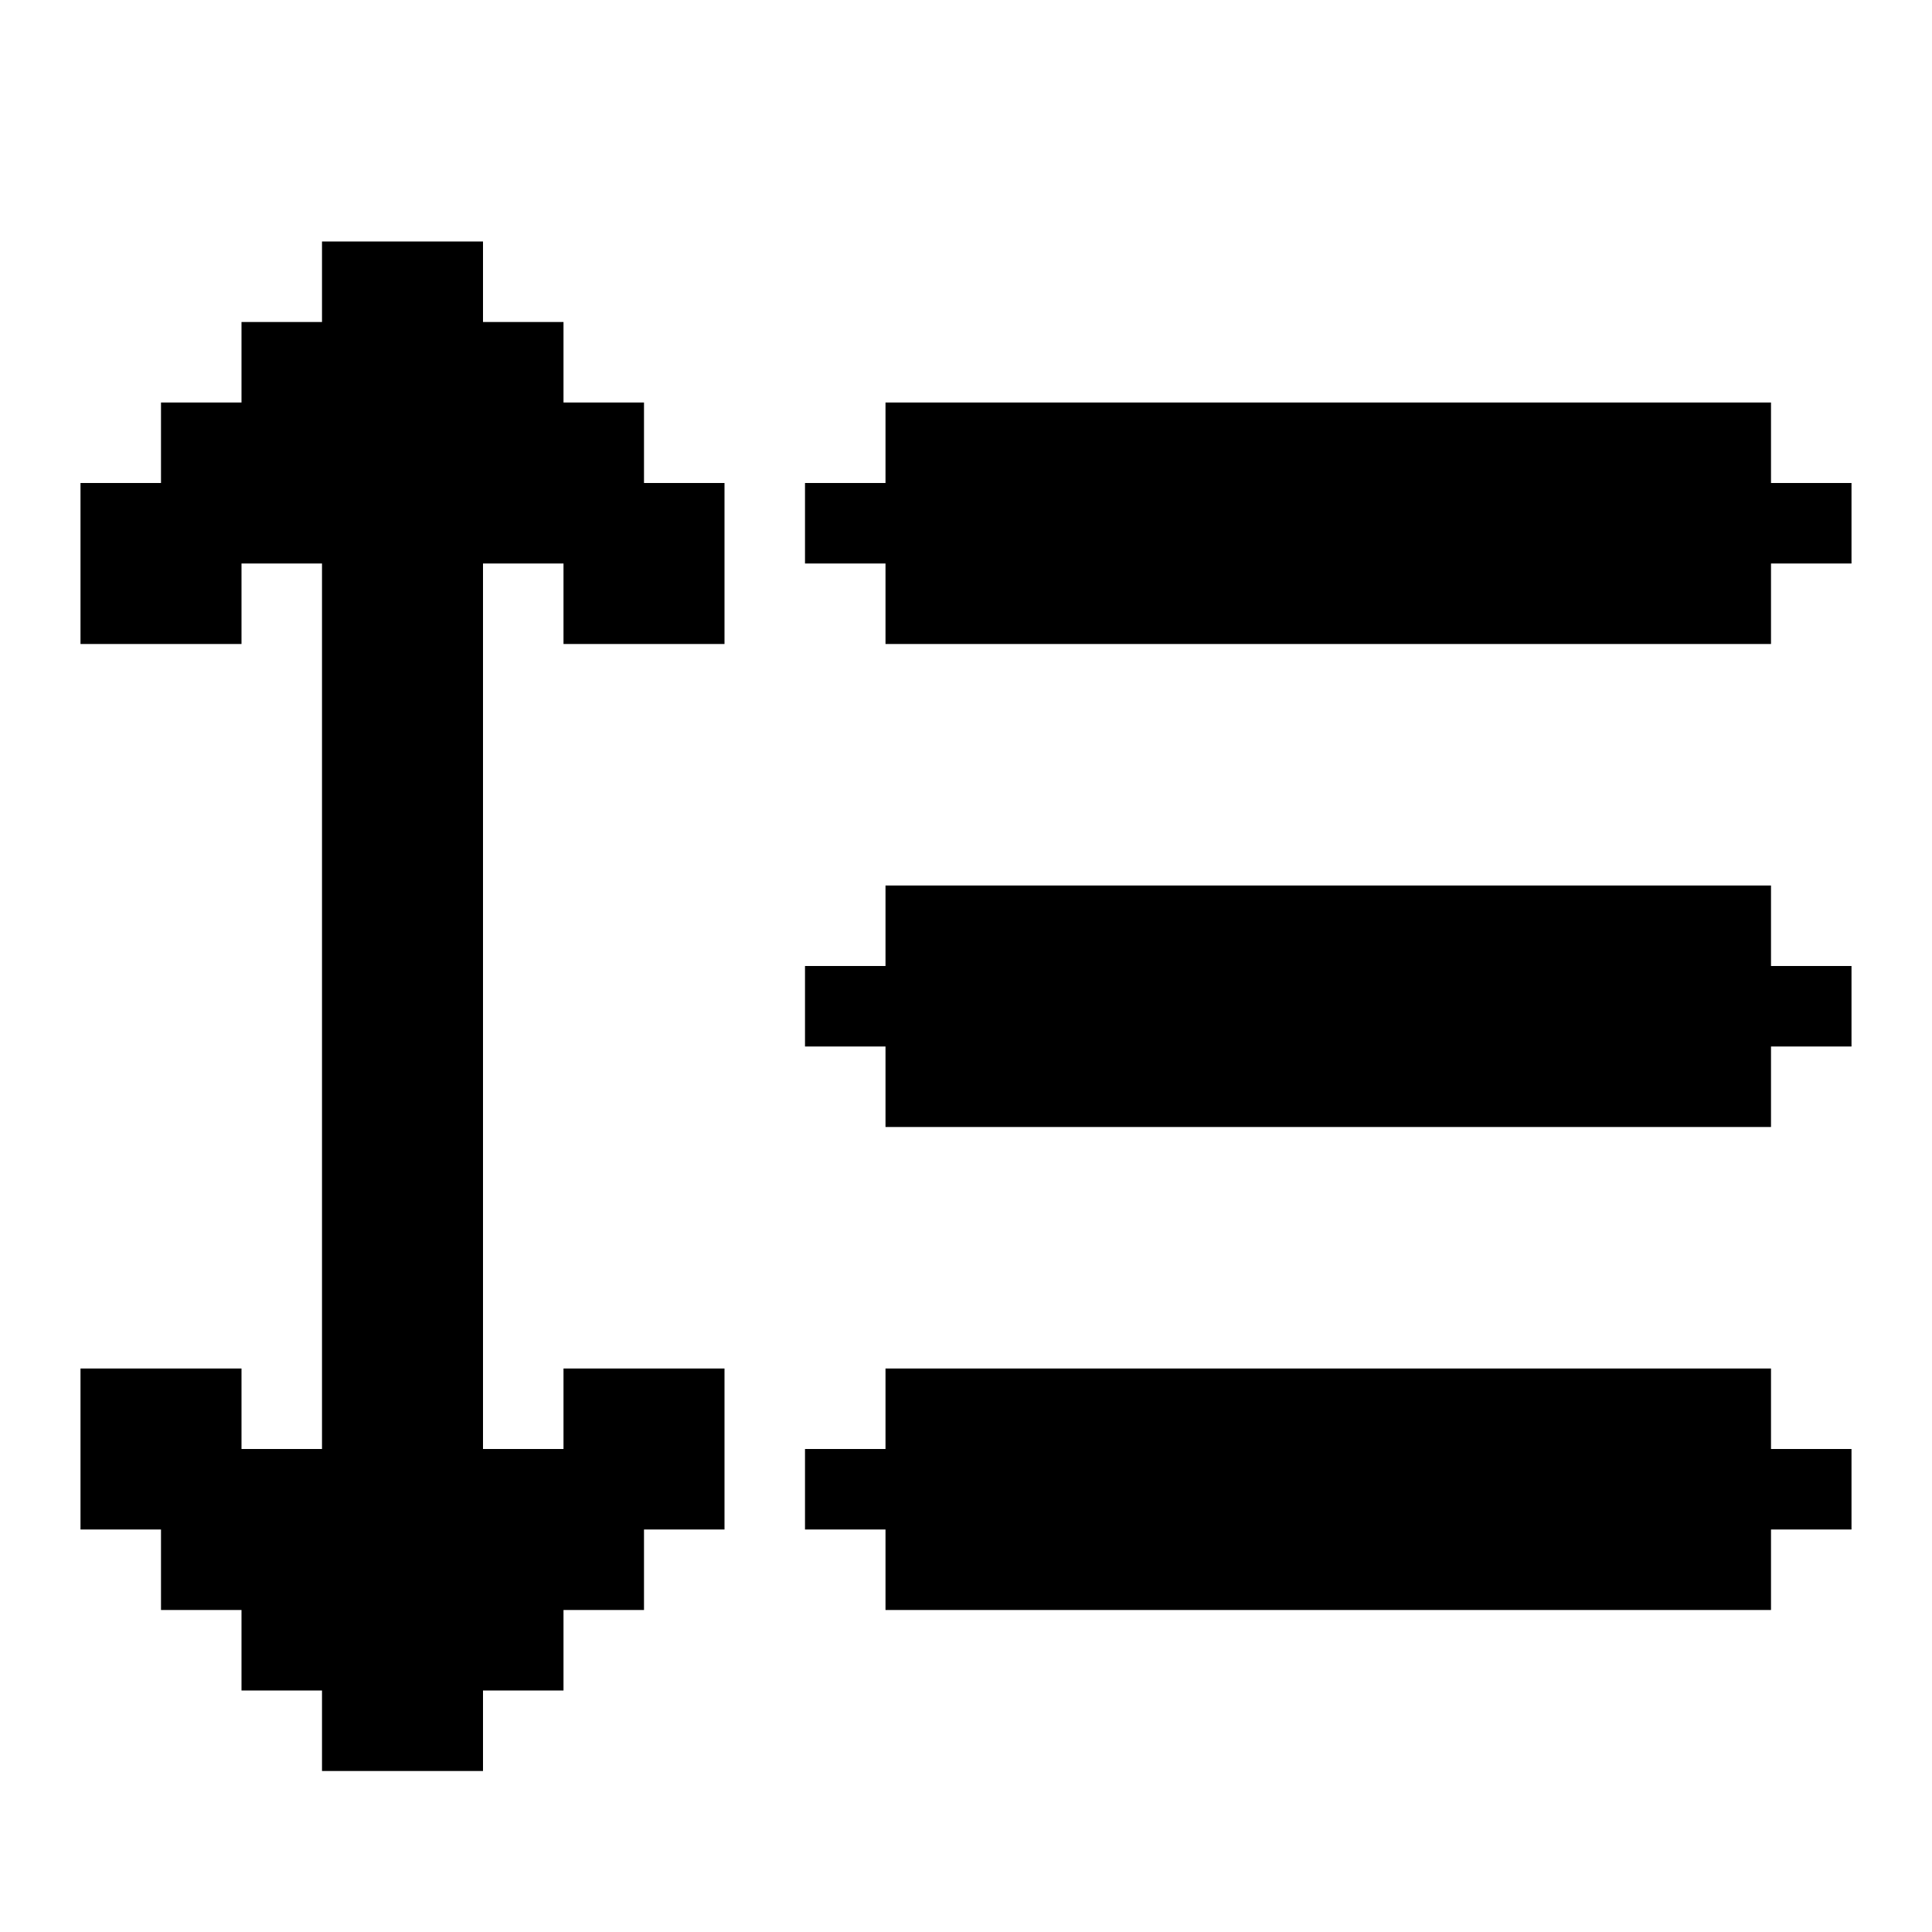
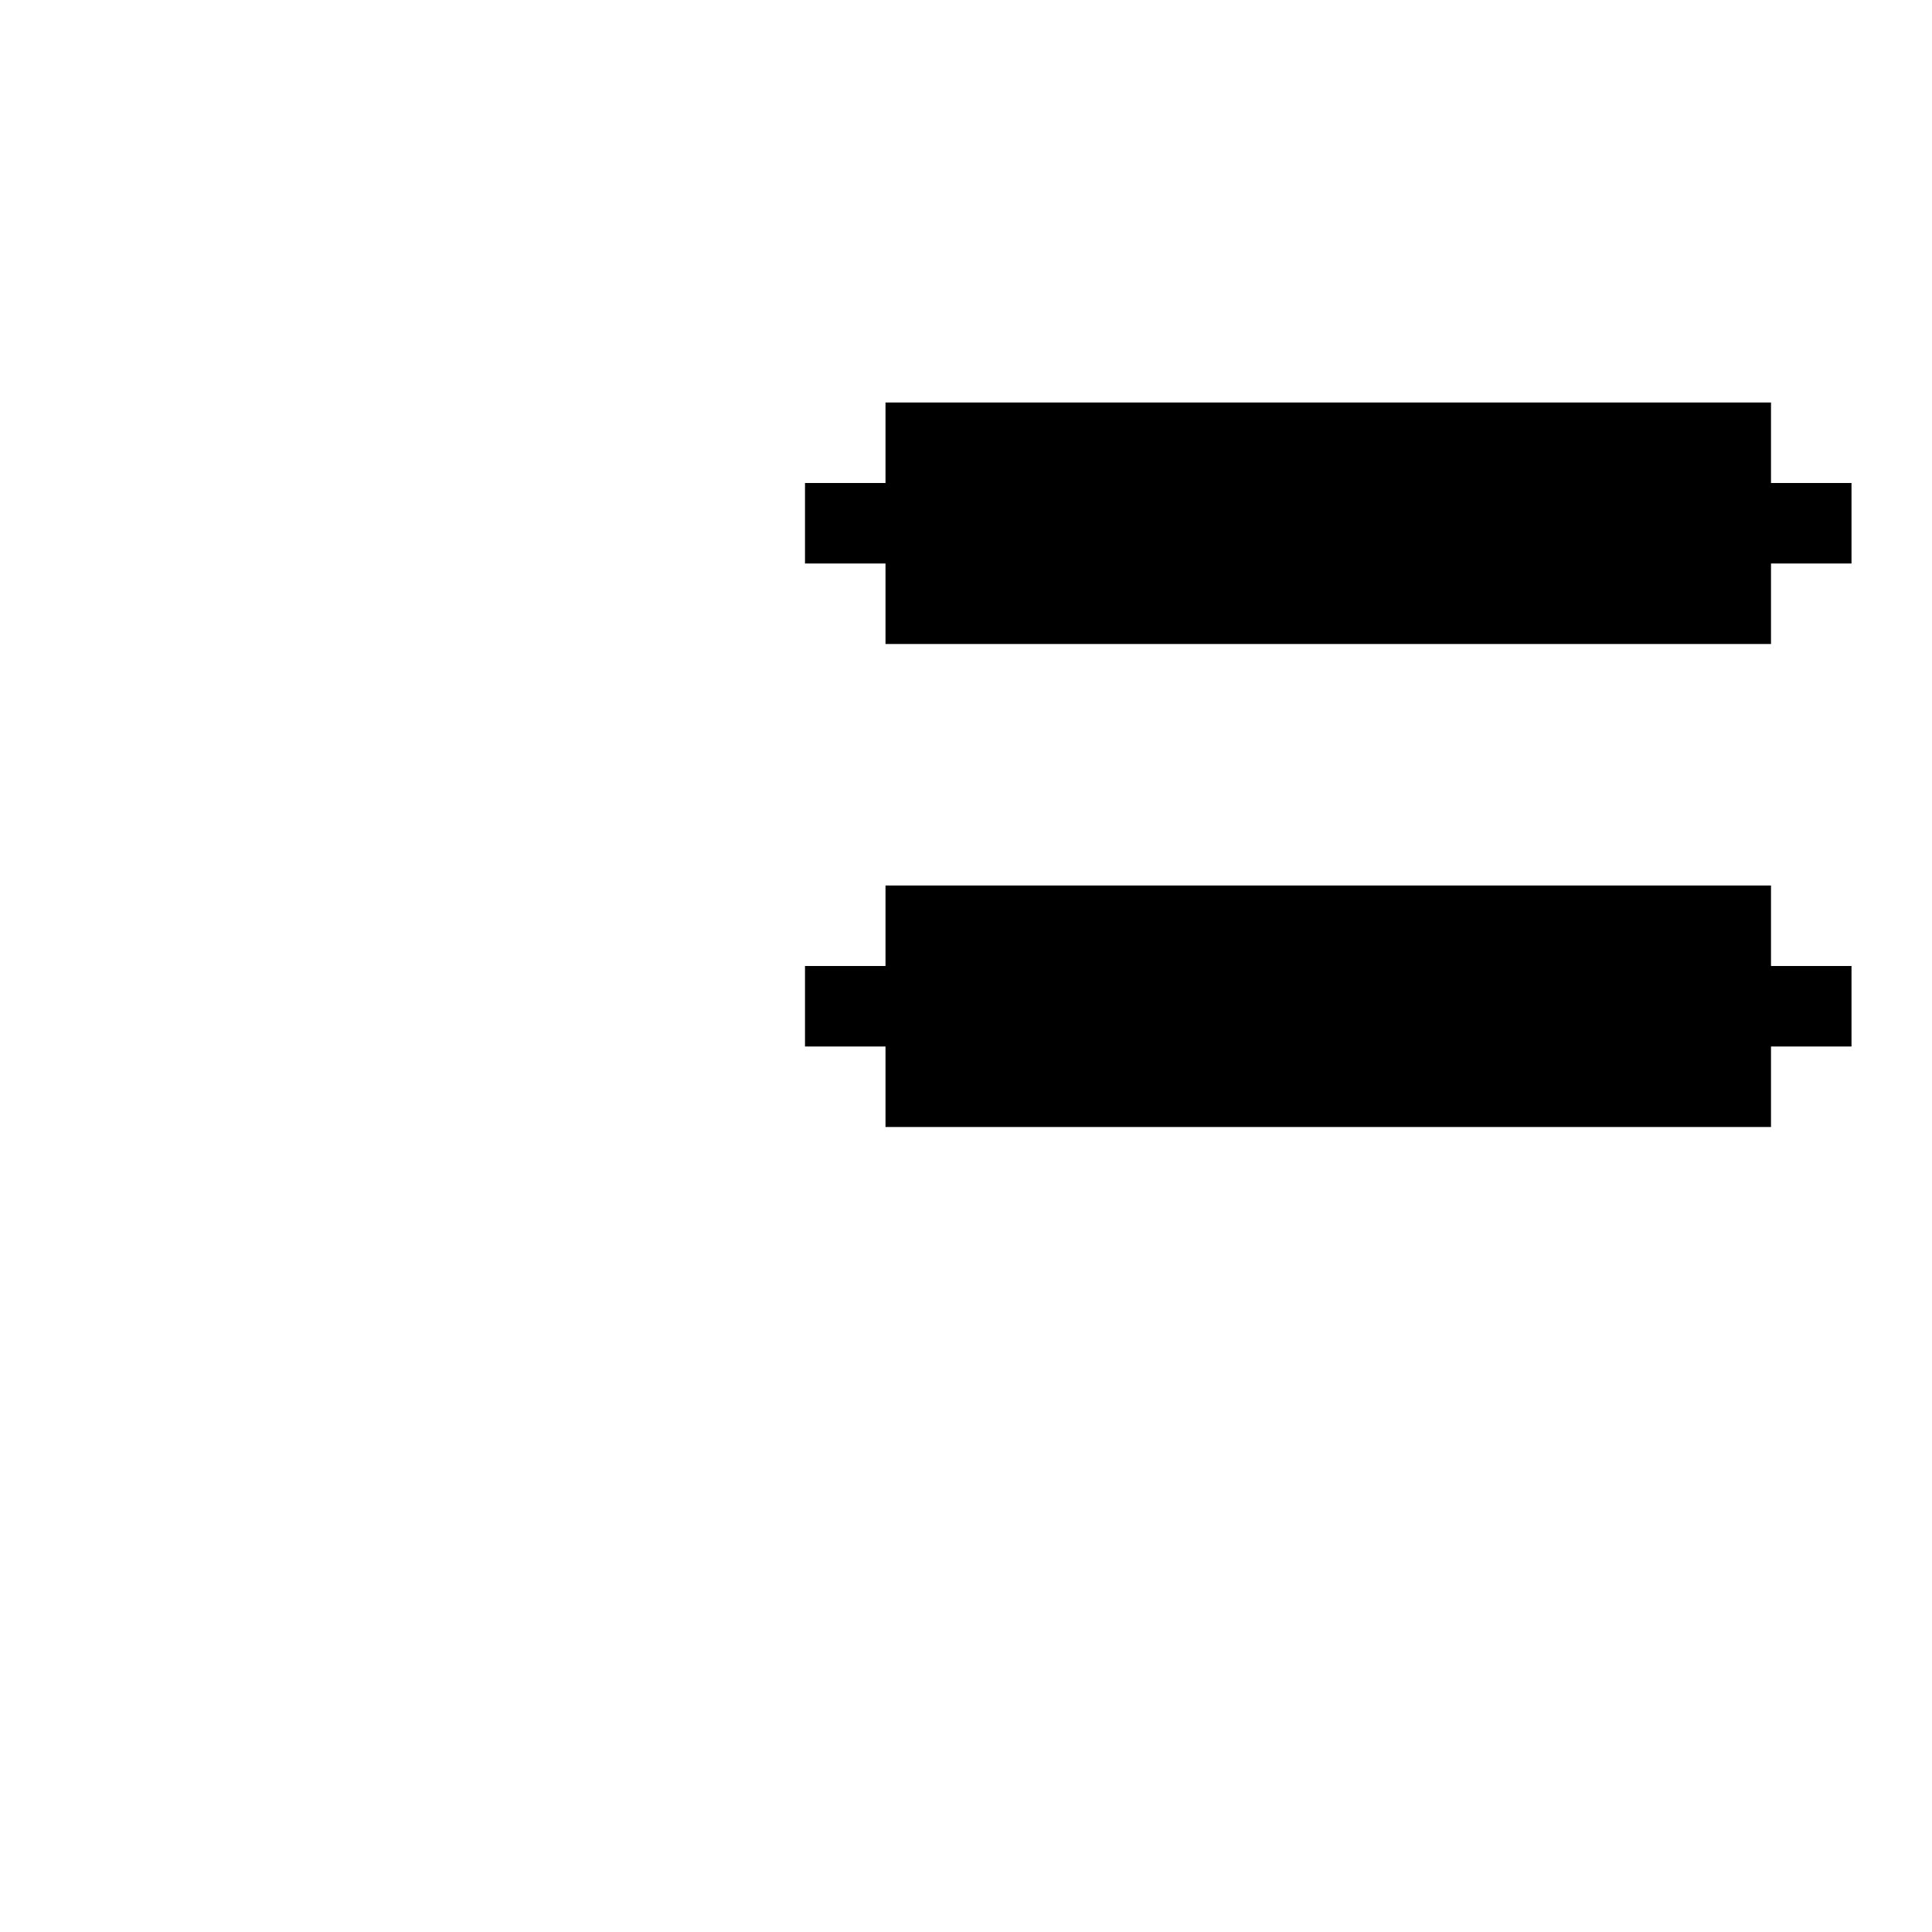
<svg xmlns="http://www.w3.org/2000/svg" id="Line_Height_Solid" data-name="Line Height Solid" viewBox="0 0 24 24">
-   <polygon points="8 6 9 6 9 8 7 8 7 7 6 7 6 18 7 18 7 17 9 17 9 19 8 19 8 20 7 20 7 21 6 21 6 22 4 22 4 21 3 21 3 20 2 20 2 19 1 19 1 17 3 17 3 18 4 18 4 7 3 7 3 8 1 8 1 6 2 6 2 5 3 5 3 4 4 4 4 3 6 3 6 4 7 4 7 5 8 5 8 6" />
  <polygon points="22 12 23 12 23 13 22 13 22 14 11 14 11 13 10 13 10 12 11 12 11 11 22 11 22 12" />
  <polygon points="23 6 23 7 22 7 22 8 11 8 11 7 10 7 10 6 11 6 11 5 22 5 22 6 23 6" />
-   <polygon points="22 18 23 18 23 19 22 19 22 20 11 20 11 19 10 19 10 18 11 18 11 17 22 17 22 18" />
</svg>